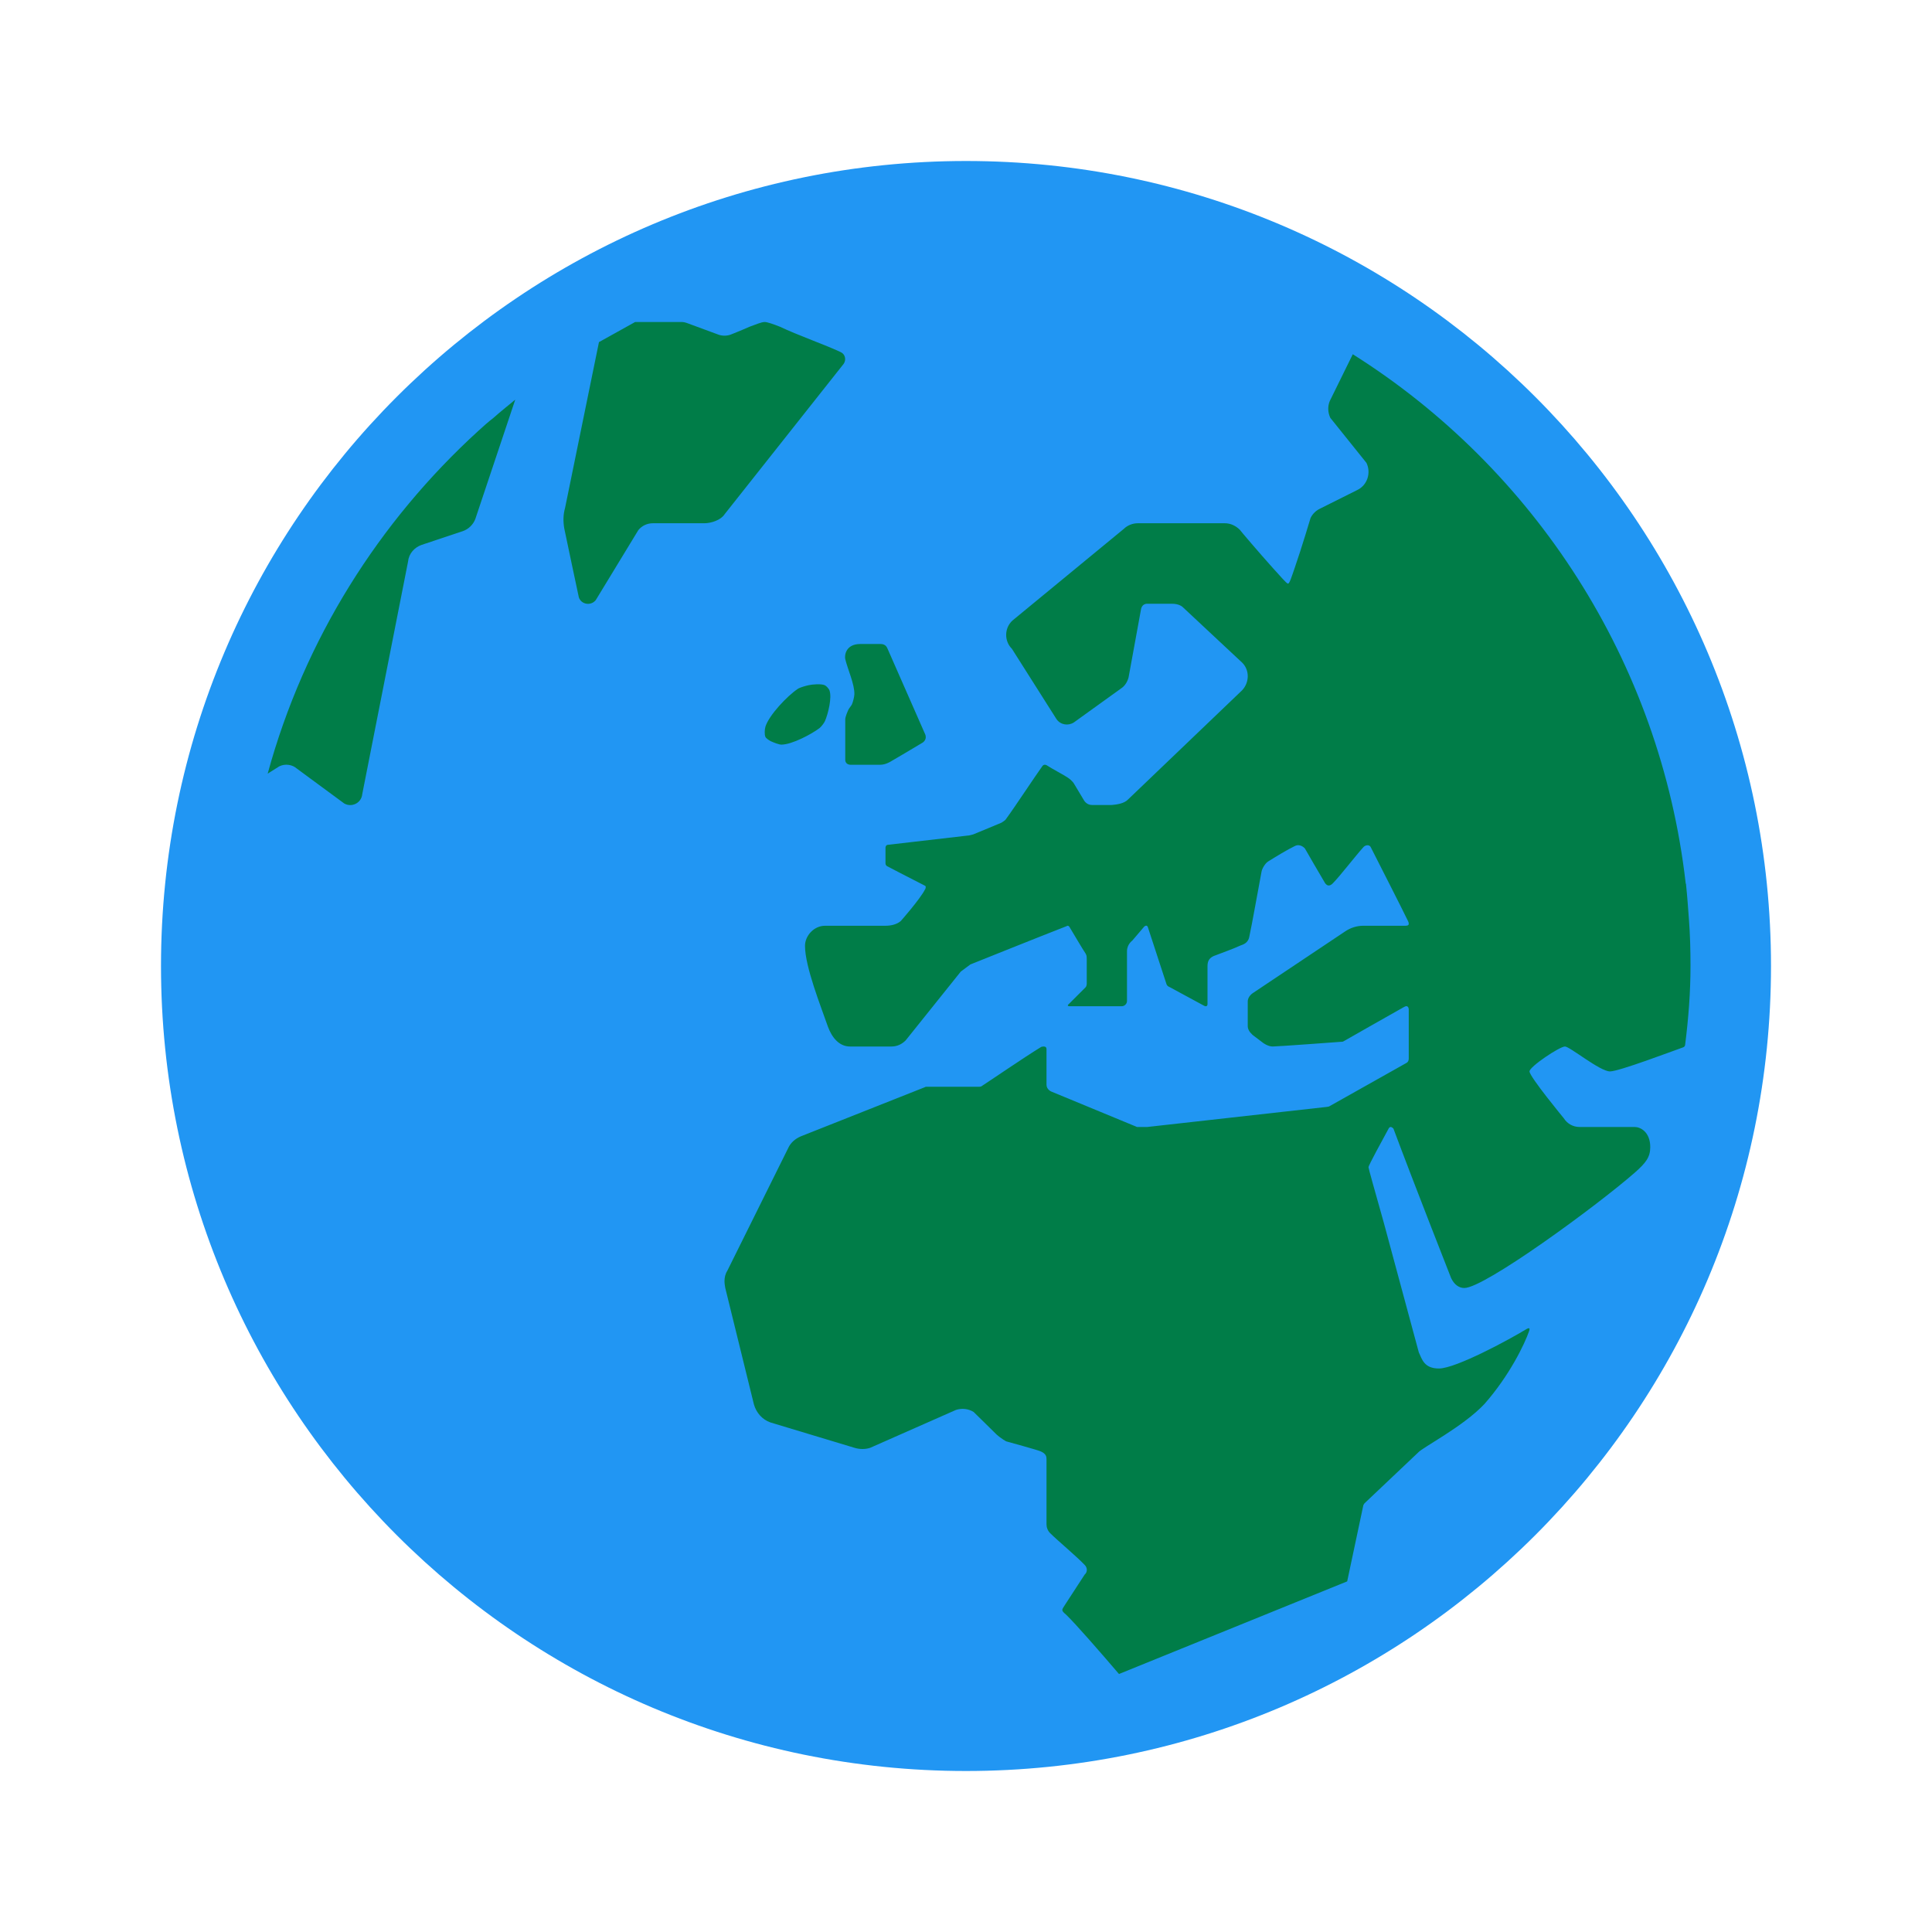
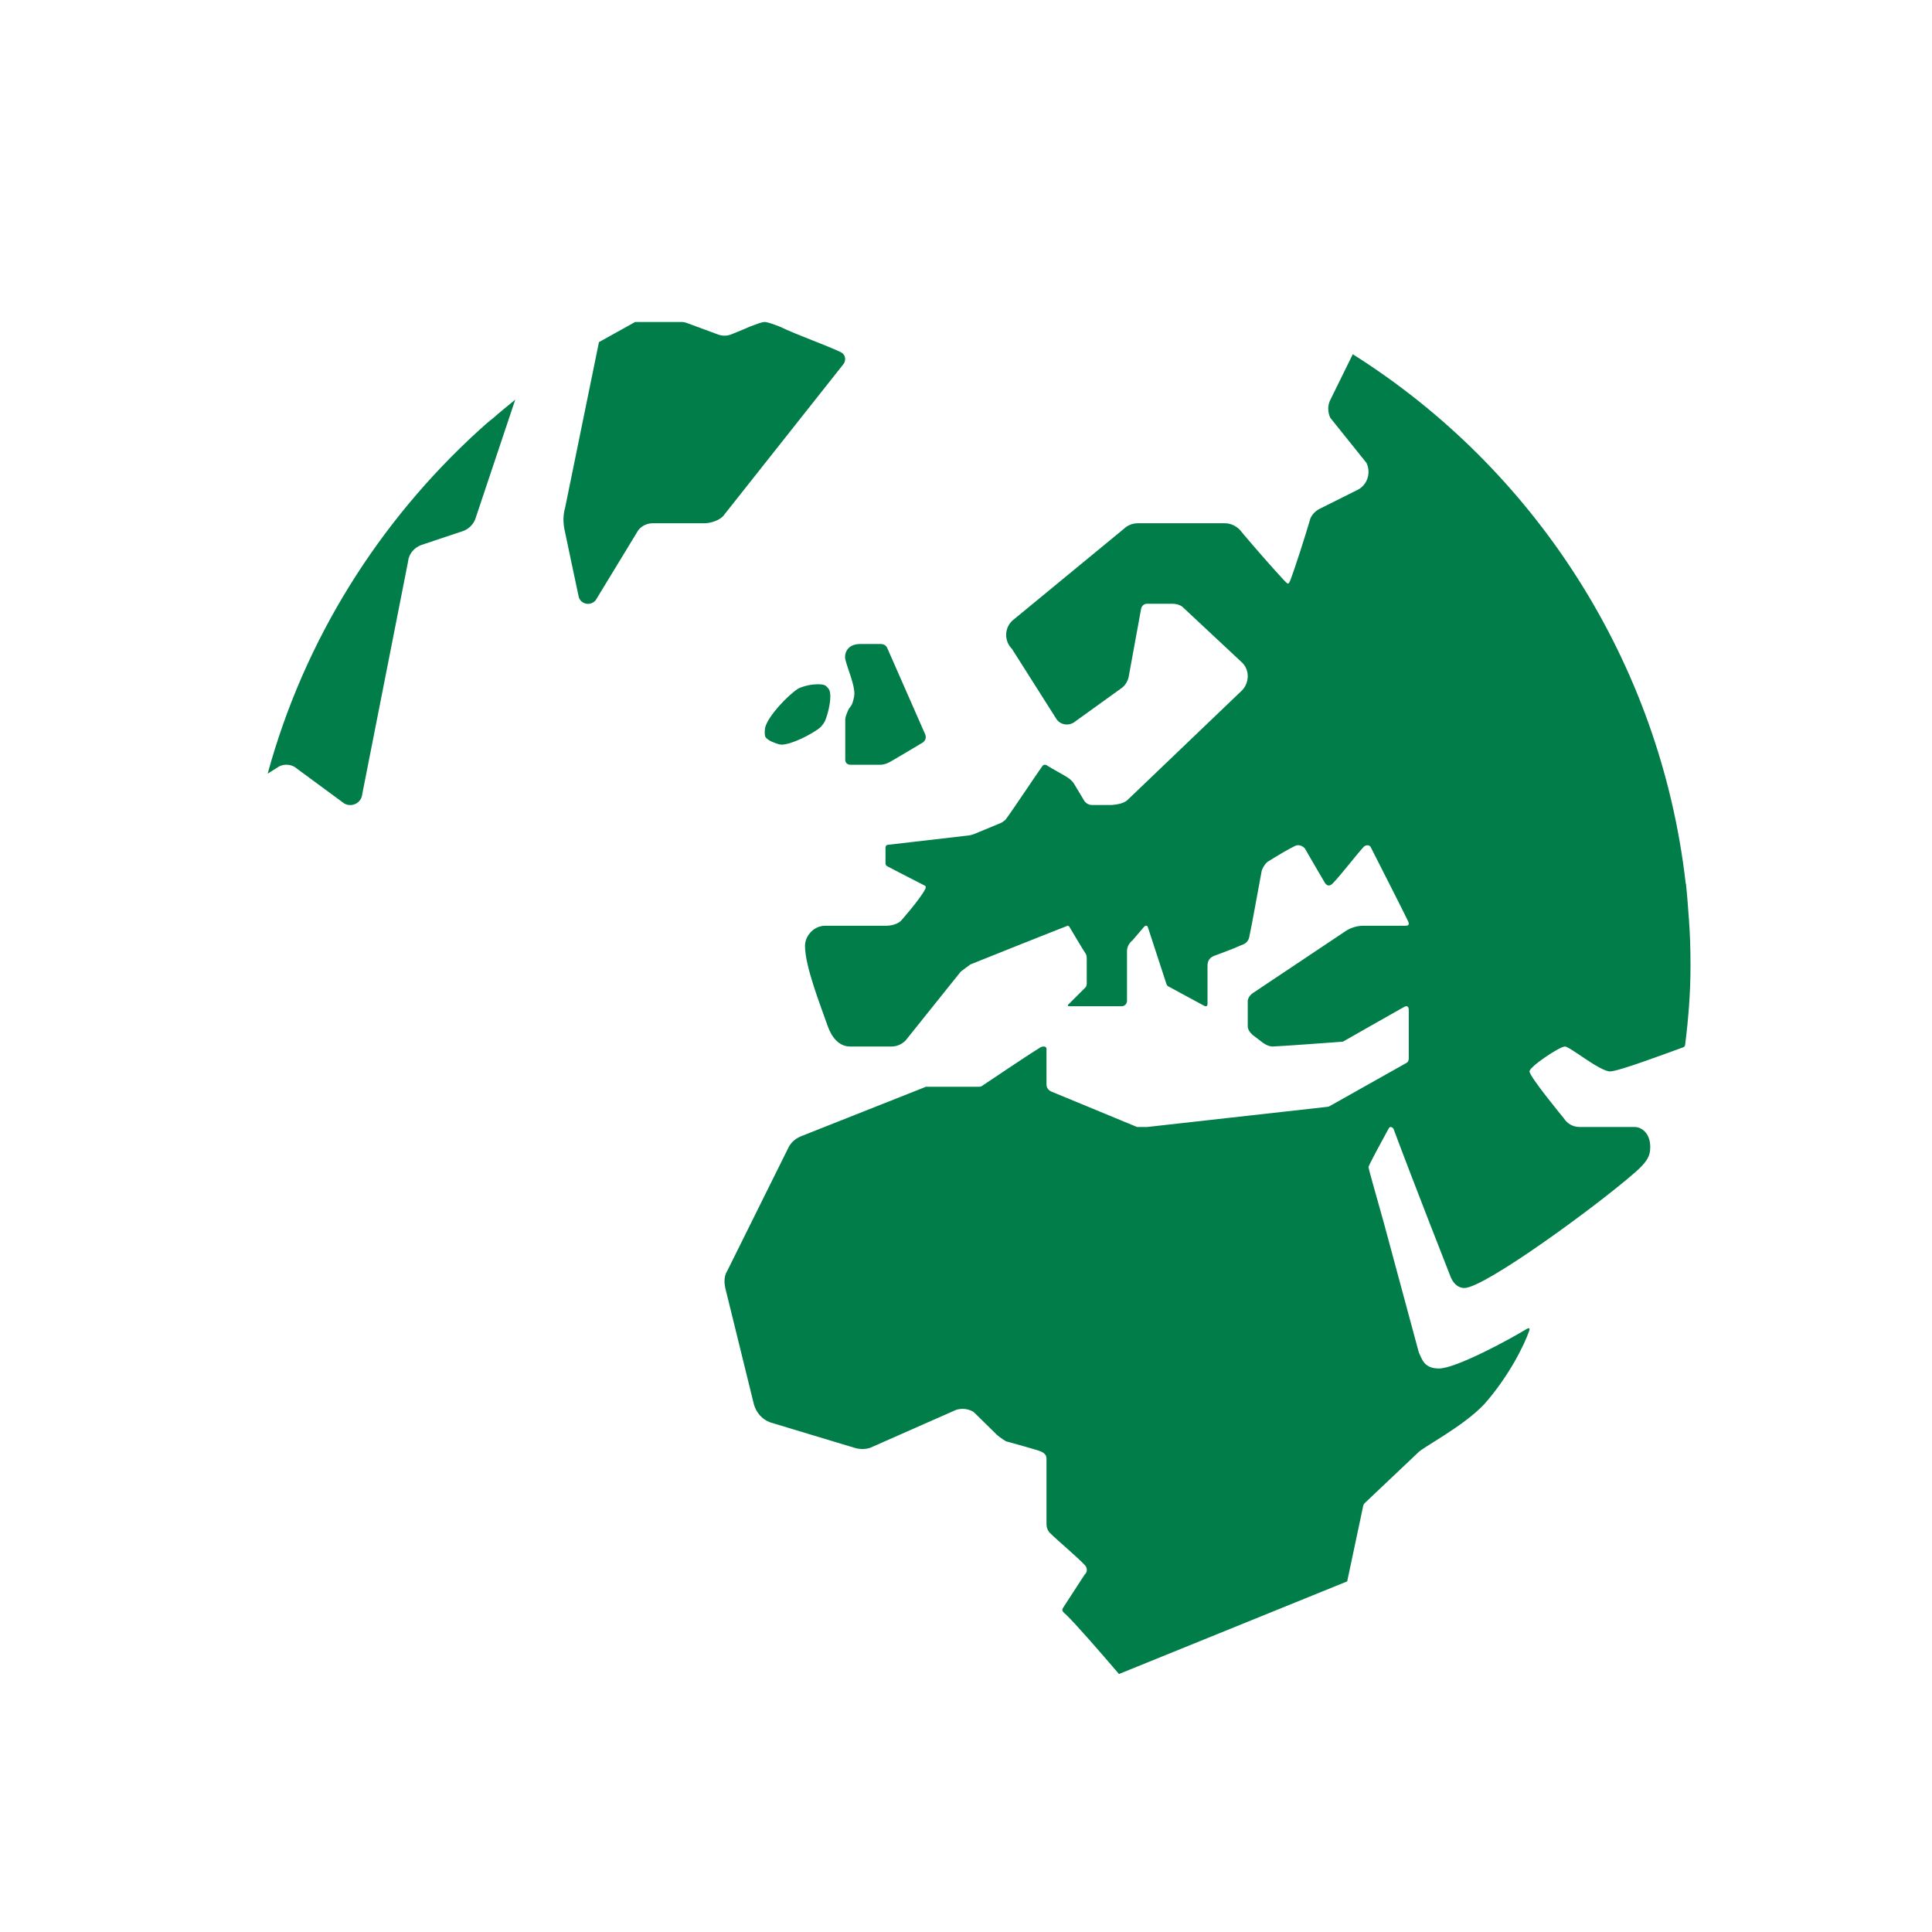
<svg xmlns="http://www.w3.org/2000/svg" viewBox="0 0 96 96" width="96px" height="96px">
  <g id="surface858016">
-     <path style="stroke:none;fill-rule:nonzero;fill:rgb(12.941%,58.824%,95.294%);fill-opacity:1;" d="M 48 8 C 25.91 8 8 25.91 8 48 C 8 70.09 25.91 88 48 88 C 70.09 88 88 70.09 88 48 C 88 25.91 70.09 8 48 8 Z M 48 8" />
    <path style="stroke:none;fill-rule:nonzero;fill:rgb(0%,49.02%,28.235%);fill-opacity:1;" d="M 25.602 19.859 L 23.621 25.781 C 23.52 26.059 23.281 26.301 22.98 26.398 L 20.941 27.078 C 20.602 27.199 20.32 27.5 20.281 27.879 L 18 39.461 C 17.961 39.898 17.48 40.141 17.102 39.922 L 14.762 38.199 C 14.52 37.98 14.16 37.941 13.879 38.078 L 13.301 38.441 C 15.121 31.781 18.82 25.922 23.781 21.398 C 24.02 21.18 24.262 20.961 24.5 20.781 C 24.859 20.461 25.238 20.16 25.602 19.859 Z M 45.977 36.5 C 45.977 36.5 44.574 33.312 44.109 32.25 C 44.066 32.148 44 32 43.75 32 C 43.312 32 42.938 32 42.75 32 C 42 32 41.961 32.598 42 32.75 C 42.129 33.281 42.469 34.008 42.453 34.5 C 42.449 34.629 42.383 34.883 42.332 35 C 42.301 35.066 42.199 35.184 42.164 35.25 C 42.109 35.367 42 35.617 42 35.75 C 42 36.309 42 37.293 42 37.75 C 42 38 42.25 38 42.25 38 C 42.25 38 43.5 38 43.75 38 C 44 38 44.25 37.844 44.25 37.844 C 44.25 37.844 45.586 37.062 45.836 36.906 C 45.957 36.828 45.996 36.727 46 36.645 C 46.004 36.562 45.977 36.5 45.977 36.5 Z M 31.559 16 L 33.898 16 C 33.961 16 34.039 16.02 34.102 16.039 L 35.68 16.621 C 35.879 16.699 36.121 16.699 36.32 16.621 C 36.32 16.621 36.781 16.441 37.238 16.238 C 37.52 16.141 37.82 16 38 16 C 38.121 16 38.422 16.102 38.762 16.238 C 39.602 16.641 41.121 17.18 41.781 17.5 C 42 17.602 42.059 17.879 41.922 18.078 L 36 25.559 C 35.82 25.84 35.34 26 35 26 L 32.441 26 C 32.16 26 31.898 26.121 31.719 26.34 L 29.602 29.82 C 29.359 30.121 28.879 30.039 28.762 29.68 C 28.762 29.68 28.059 26.379 28.039 26.262 C 27.98 25.922 27.98 25.578 28.078 25.238 L 29.762 17 Z M 66.941 78.578 L 67.738 74.82 C 67.738 74.781 67.781 74.738 67.801 74.699 L 70.461 72.18 C 70.68 71.922 72.719 70.879 73.762 69.762 C 75 68.359 75.762 66.781 75.98 66.141 C 76.039 65.98 75.98 65.961 75.82 66.059 C 75 66.559 72.34 68 71.5 68 C 70.762 68 70.66 67.539 70.5 67.199 C 70.5 67.18 69.48 63.441 68.762 60.762 C 68.301 59.121 68 58.059 68 58 C 68 57.898 68.719 56.602 69 56.078 C 69.039 56 69.078 56 69.121 56 C 69.18 56.02 69.219 56.059 69.238 56.078 C 70.238 58.762 72.102 63.5 72.102 63.5 C 72.262 63.84 72.5 64 72.762 64 C 73.762 64 79.32 59.941 81.238 58.262 C 81.781 57.781 82 57.5 82 57 C 82 56.238 81.5 56 81.238 56 L 78.5 56 C 78.16 56 77.879 55.84 77.699 55.559 C 77.699 55.559 76 53.5 76 53.238 C 76 53 77.5 52 77.762 52 C 78 52 79.5 53.238 80 53.238 C 80.441 53.238 83.078 52.238 83.641 52.039 C 83.699 52.02 83.738 51.961 83.738 51.879 C 83.898 50.602 84 49.32 84 48 C 84 47.219 83.98 46.441 83.922 45.68 C 83.879 45.102 83.84 44.539 83.781 43.98 C 83.781 43.961 83.781 43.922 83.762 43.898 C 82.5 32.84 76.199 23.262 67.219 17.602 L 66.078 19.922 C 65.961 20.199 65.98 20.5 66.102 20.762 L 67.898 23 C 68.141 23.5 67.941 24.121 67.422 24.359 L 65.578 25.281 C 65.379 25.379 65.219 25.539 65.121 25.738 C 65.121 25.738 64.68 27.219 64.34 28.199 C 64.18 28.66 64.078 29 64 29 C 63.922 29 63.578 28.578 63.281 28.262 C 62.578 27.48 61.641 26.379 61.602 26.32 C 61.398 26.121 61.141 26 60.859 26 L 56.539 26 C 56.281 26 56.02 26.102 55.84 26.281 L 50.301 30.84 C 49.898 31.219 49.898 31.859 50.281 32.238 L 52.5 35.738 C 52.699 36.02 53.078 36.078 53.359 35.898 L 55.719 34.199 C 55.898 34.078 56.02 33.879 56.078 33.66 L 56.699 30.262 C 56.699 30.262 56.738 30 57 30 L 58.238 30 C 58.602 30 58.762 30.16 58.762 30.16 L 61.738 32.941 C 62.102 33.32 62.078 33.922 61.719 34.301 L 56.039 39.738 C 55.859 39.922 55.5 39.98 55.238 40 C 55.238 40 54.52 40 54.262 40 C 53.98 40 53.859 39.762 53.859 39.762 L 53.379 38.961 C 53.379 38.961 53.301 38.801 53.059 38.641 C 52.922 38.539 52.238 38.18 52 38.02 C 51.922 37.98 51.84 38 51.801 38.059 C 51.48 38.5 50.359 40.199 50 40.68 C 49.961 40.762 49.82 40.84 49.762 40.879 C 49.238 41.102 48.602 41.359 48.359 41.461 C 48.281 41.48 48.16 41.52 48.078 41.52 C 47 41.641 44.621 41.922 44.102 41.98 C 44 42 44 42.121 44 42.121 C 44 42.121 44 42.781 44 42.898 C 44 43 44.078 43.039 44.078 43.039 C 44.078 43.039 45.461 43.762 45.941 44 C 45.98 44.02 46 44.039 46 44.078 C 46 44.121 45.98 44.18 45.961 44.199 C 45.719 44.68 44.762 45.762 44.762 45.762 C 44.559 45.941 44.262 46 44 46 L 41 46 C 40.441 46 40 46.5 40 47 C 40 48.039 40.801 50.039 41.141 51.02 C 41.34 51.559 41.699 52 42.238 52 L 44.301 52 C 44.559 52 44.801 51.898 45 51.699 L 47.738 48.281 C 47.879 48.18 48.078 48.02 48.219 47.922 C 48.219 47.922 51.859 46.461 53 46.02 C 53.02 46 53.039 46 53.059 46 C 53.078 46 53.121 46.02 53.141 46.059 C 53.441 46.559 53.781 47.141 53.941 47.379 C 53.98 47.461 54 47.461 54 47.68 L 54 48.879 C 54 49 53.941 49.059 53.941 49.059 L 53.121 49.879 C 53.121 49.879 53.059 49.922 53.059 49.961 C 53.059 49.98 53.078 50 53.16 50 L 55.738 50 C 55.879 50 56 49.879 56 49.738 C 56 49.738 56 47.578 56 47.262 C 56 46.922 56.262 46.738 56.262 46.738 C 56.262 46.738 56.738 46.18 56.859 46.039 C 57 45.922 57.039 46.078 57.039 46.078 L 57.961 48.898 C 57.98 48.961 58.039 49.02 58.102 49.039 C 58.102 49.039 59.66 49.879 59.84 49.98 C 59.879 50 59.898 50 59.922 50 C 59.98 50 60 49.941 60 49.898 C 60 49.879 60 49.859 60 49.859 C 60 49.859 60 48.301 60 48 C 60 47.699 60.141 47.578 60.32 47.5 C 60.68 47.359 61.301 47.141 61.641 46.98 C 61.738 46.941 62.02 46.879 62.078 46.539 C 62.219 45.898 62.5 44.281 62.68 43.34 C 62.699 43.18 62.859 42.898 63.02 42.801 C 63.379 42.578 64 42.199 64.34 42.039 C 64.621 41.898 64.84 42.16 64.84 42.16 C 64.84 42.16 65.68 43.621 65.84 43.879 C 65.898 43.961 65.961 44 66.02 44 C 66.121 44 66.199 43.922 66.238 43.879 C 66.578 43.539 67.359 42.52 67.762 42.078 C 67.82 42.02 67.898 42 67.961 42 C 68.02 42 68.078 42.039 68.102 42.078 C 68.621 43.102 69.621 45.059 69.961 45.762 C 70 45.84 70 45.879 70 45.922 C 69.98 46 69.879 46 69.82 46 L 67.738 46 C 67.422 46 67.102 46.102 66.84 46.281 L 62.262 49.34 C 62.262 49.34 62 49.5 62 49.762 L 62 51 C 62 51.238 62.262 51.441 62.262 51.441 L 62.762 51.82 C 62.762 51.82 63 52 63.238 52 C 63.5 52 66.699 51.762 66.699 51.762 C 66.738 51.762 66.762 51.738 66.801 51.719 C 66.801 51.719 69.5 50.18 69.762 50.039 C 70 49.898 70 50.16 70 50.16 L 70 52.602 C 70 52.699 69.961 52.781 69.879 52.82 L 66.039 54.98 C 66.02 54.98 65.98 55 65.941 55 L 57 56 L 56.5 56 L 52.238 54.238 C 52.238 54.238 52 54.141 52 53.898 L 52 52.121 C 52 51.961 51.801 52 51.738 52.02 C 50.859 52.559 49.199 53.699 48.82 53.941 C 48.781 53.98 48.719 54 48.66 54 L 46.059 54 C 46.02 54 45.98 54 45.961 54.02 L 39.801 56.461 C 39.52 56.578 39.281 56.781 39.16 57.059 L 36.141 63.141 C 36.039 63.301 36 63.48 36 63.66 C 36 63.781 36.02 63.898 36.039 64 L 37.461 69.781 C 37.578 70.199 37.879 70.539 38.281 70.68 L 42.461 71.941 C 42.719 72.02 43 72.02 43.238 71.941 L 47.5 70.059 C 47.801 69.961 48.121 70 48.379 70.16 C 48.379 70.16 49.219 70.98 49.5 71.262 C 49.762 71.5 50 71.621 50 71.621 C 50 71.621 51.602 72.059 51.719 72.121 C 51.98 72.238 52 72.379 52 72.5 L 52 75.738 C 52 75.898 52.059 76.059 52.18 76.18 C 52.539 76.539 53.5 77.34 53.898 77.762 C 54.039 77.898 54.039 78.121 53.898 78.238 C 53.898 78.238 53.078 79.5 52.922 79.738 C 52.762 80 52.699 80 52.98 80.238 C 53.441 80.68 54.68 82.102 55.602 83.18 Z M 40.18 34.047 C 40.375 34.004 40.797 33.969 40.98 34.047 C 41.062 34.082 41.184 34.223 41.215 34.301 C 41.348 34.664 41.148 35.465 40.996 35.82 C 40.953 35.926 40.805 36.113 40.715 36.184 C 40.312 36.488 39.355 36.992 38.84 37 C 38.703 37.004 38.438 36.891 38.312 36.836 C 38.23 36.797 38.074 36.695 38.035 36.621 C 37.977 36.504 37.996 36.223 38.035 36.102 C 38.223 35.523 39.121 34.578 39.641 34.23 C 39.762 34.152 40.039 34.078 40.18 34.047 Z M 40.18 34.047" />
  </g>
</svg>